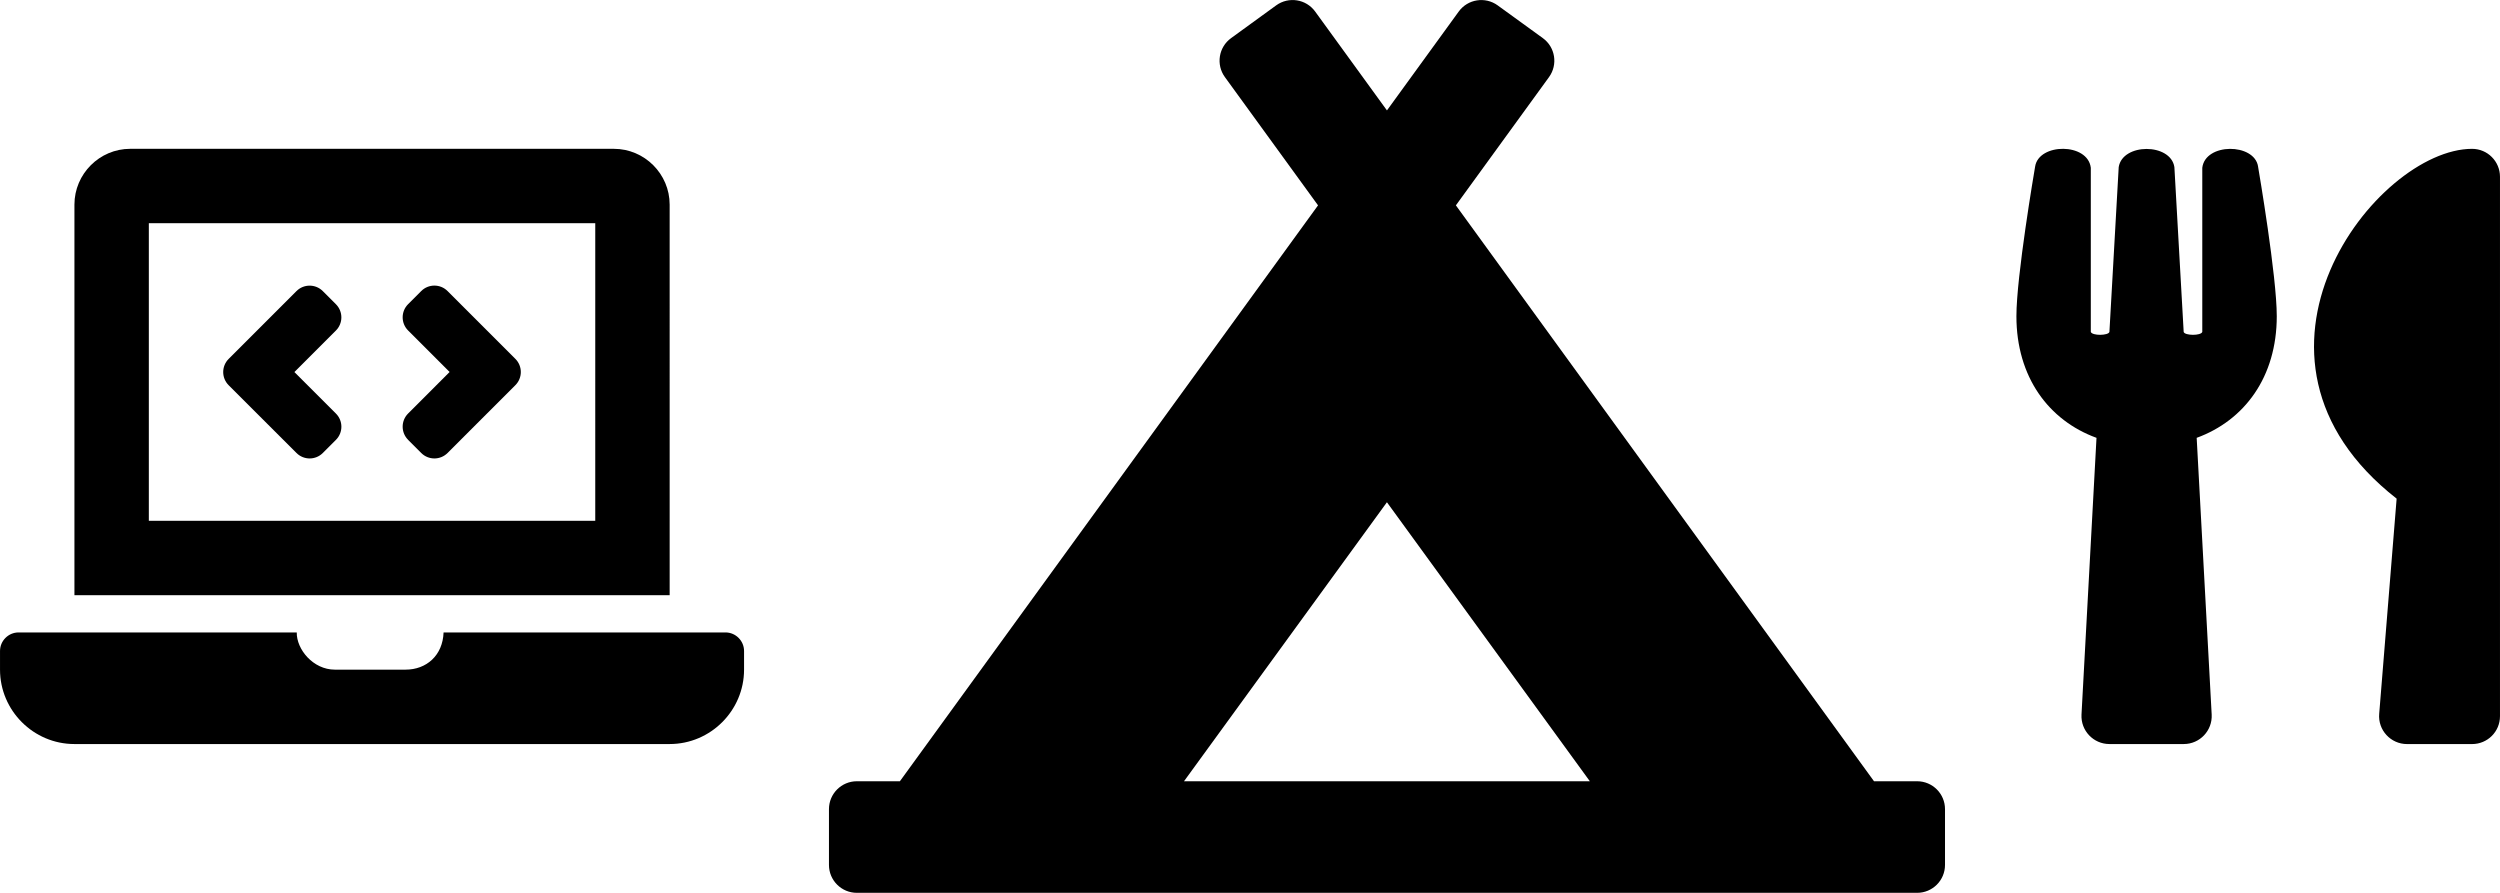
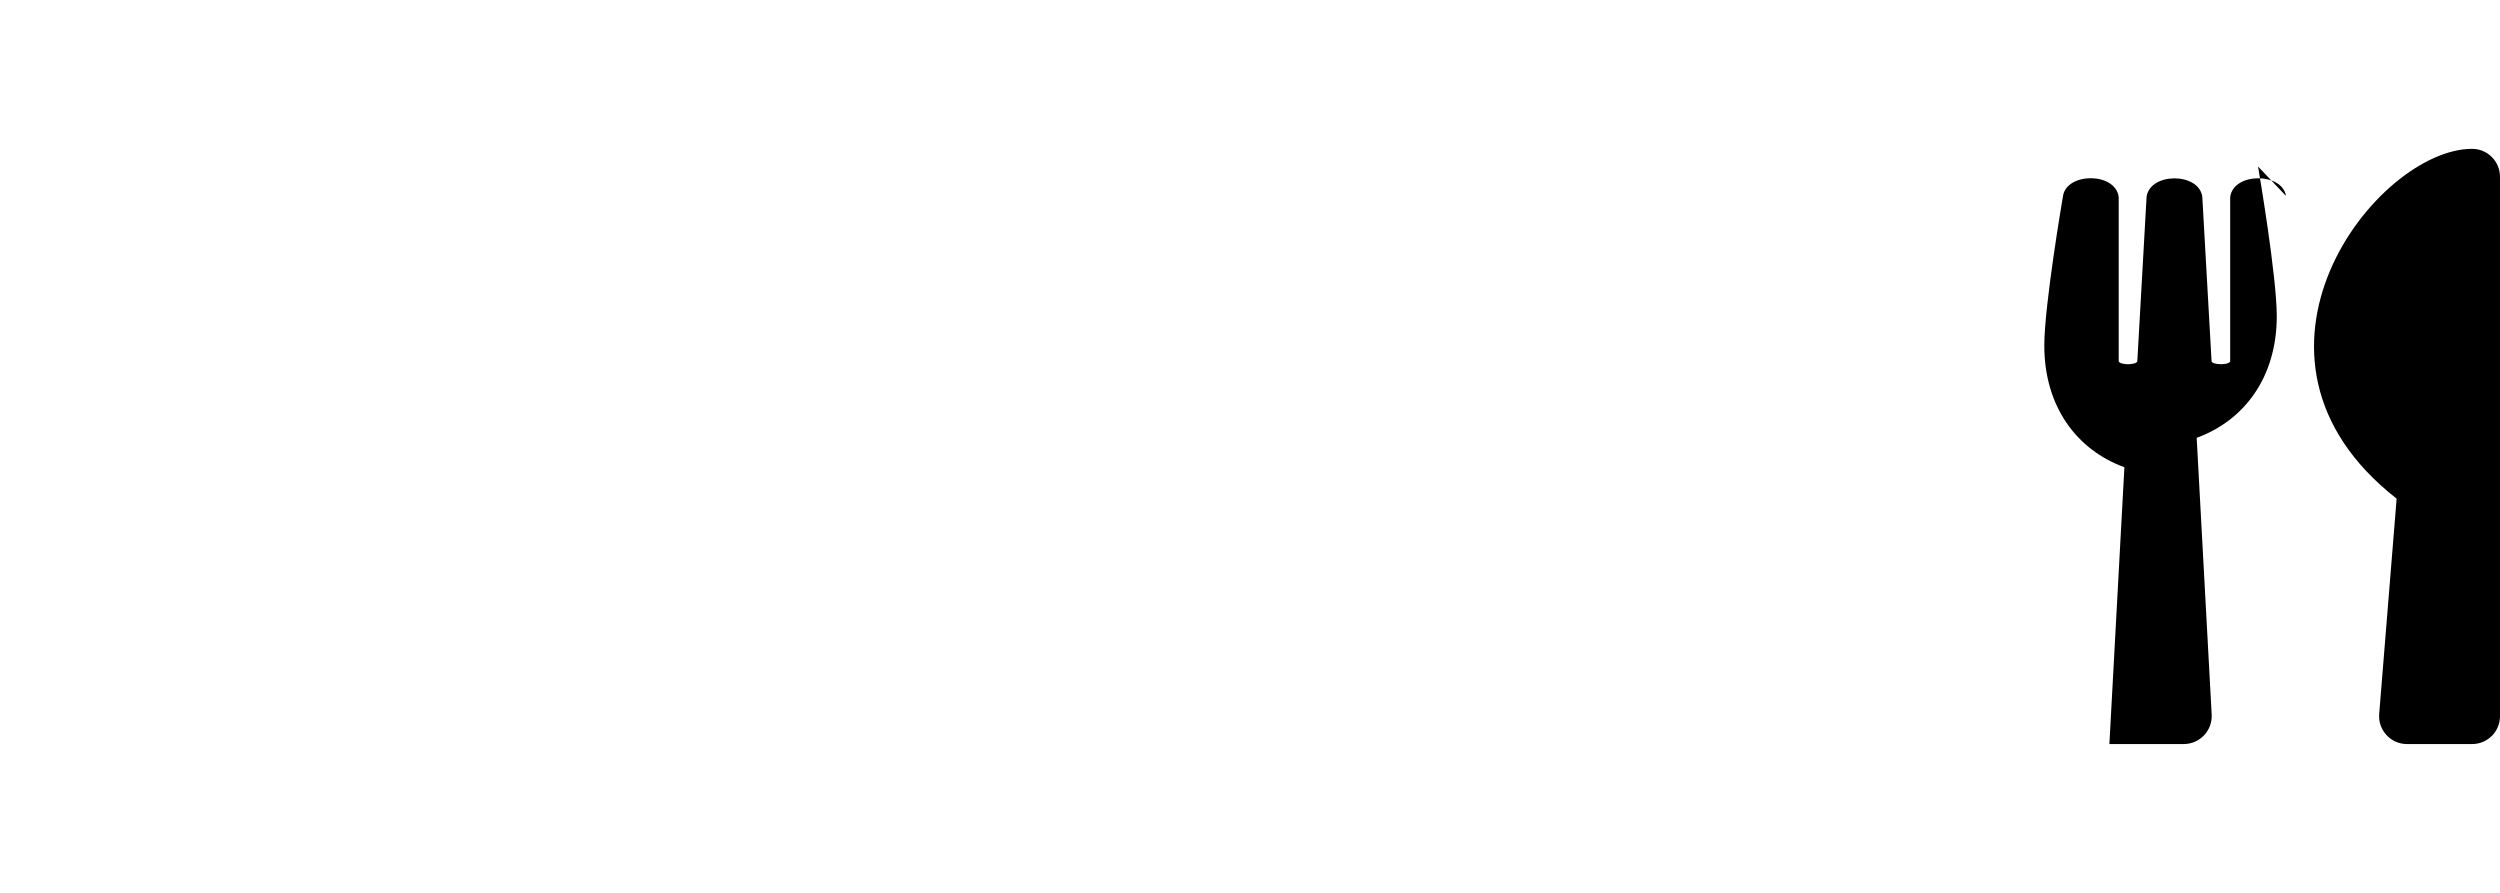
<svg xmlns="http://www.w3.org/2000/svg" xmlns:ns1="http://www.inkscape.org/namespaces/inkscape" xmlns:ns2="http://sodipodi.sourceforge.net/DTD/sodipodi-0.dtd" width="420" height="150" viewBox="0 0 111.125 39.688" version="1.1" id="svg8" ns1:version="0.92.3 (2405546, 2018-03-11)" ns2:docname="index.svg">
  <defs id="defs2" />
  <ns2:namedview id="base" pagecolor="#ffffff" bordercolor="#666666" borderopacity="1.0" ns1:pageopacity="0.0" ns1:pageshadow="2" ns1:zoom="1.4" ns1:cx="-22.886447" ns1:cy="-74.149275" ns1:document-units="mm" ns1:current-layer="layer1" showgrid="false" units="px" fit-margin-top="0" fit-margin-left="0" fit-margin-right="0" fit-margin-bottom="0" ns1:window-width="1920" ns1:window-height="1031" ns1:window-x="0" ns1:window-y="25" ns1:window-maximized="1" />
  <g ns1:label="Layer 1" ns1:groupmode="layer" id="layer1" transform="translate(2.117,-257.312)">
-     <path style="fill:currentColor;stroke-width:0.052" ns1:connector-curvature="0" id="path2" d="m 11.062,277.448 c 0.323,0.323 0.846,0.323 1.169,0 l 0.584,-0.584 c 0.323,-0.323 0.323,-0.846 0,-1.169 l -1.846,-1.845 1.845,-1.846 c 0.323,-0.323 0.323,-0.846 0,-1.169 l -0.584,-0.584 c -0.323,-0.323 -0.846,-0.323 -1.169,0 l -3.015,3.015 c -0.323,0.323 -0.323,0.846 0,1.169 z m 4.961,-0.584 0.584,0.584 c 0.323,0.323 0.846,0.323 1.169,0 l 3.015,-3.015 c 0.323,-0.323 0.323,-0.846 0,-1.169 l -3.015,-3.015 c -0.323,-0.323 -0.846,-0.323 -1.169,0 l -0.584,0.584 c -0.323,0.323 -0.323,0.846 0,1.169 l 1.845,1.845 -1.845,1.846 c -0.323,0.323 -0.323,0.846 0,1.169 z m 14.106,8.56 H 17.6 c -0.038,1.024 -0.76,1.654 -1.692,1.654 h -3.142 c -0.966,0 -1.706,-0.903 -1.693,-1.654 H -1.29 c -0.455,0 -0.827,0.372 -0.827,0.827 v 0.827 c 0,1.819 1.488,3.307 3.307,3.307 H 27.649 c 1.819,0 3.307,-1.488 3.307,-3.307 v -0.827 c 0,-0.455 -0.372,-0.827 -0.827,-0.827 z m -2.48,-19.017 c 0,-1.364 -1.116,-2.48 -2.48,-2.48 H 3.671 c -1.364,0 -2.48,1.116 -2.48,2.48 v 17.363 H 27.649 Z m -3.307,14.056 H 4.498 V 267.234 H 24.342 Z" />
-     <path style="fill:currentColor;stroke-width:0.078" ns1:connector-curvature="0" id="path2-3" d="m 83.096,292.039 h -1.913 l -18.586,-25.599 4.14,-5.701 c 0.402,-0.554 0.28,-1.33 -0.274,-1.732 l -2.008,-1.456 c -0.554,-0.402 -1.329,-0.28 -1.732,0.275 l -3.19,4.394 -3.191,-4.395 c -0.402,-0.554 -1.178,-0.677 -1.732,-0.275 l -2.006,1.457 c -0.554,0.402 -0.677,1.178 -0.274,1.732 l 4.14,5.701 -18.587,25.599 h -1.913 c -0.685,0 -1.24,0.555 -1.24,1.24 v 2.48 c 0,0.685 0.555,1.24 1.24,1.24 h 47.129 c 0.685,0 1.24,-0.555 1.24,-1.24 v -2.48 c 0,-0.685 -0.555,-1.24 -1.24,-1.24 z m -23.564,-12.402 9.02,12.402 H 50.512 Z" />
-     <path style="fill:currentColor;stroke-width:0.052" ns1:connector-curvature="0" id="path2-6" d="m 98.254,264.713 c 0.041,0.243 0.832,4.883 0.832,6.656 0,2.703 -1.437,4.63 -3.56,5.405 l 0.667,12.304 c 0.036,0.708 -0.527,1.307 -1.24,1.307 h -3.307 c -0.708,0 -1.276,-0.594 -1.24,-1.307 l 0.667,-12.304 c -2.129,-0.775 -3.56,-2.708 -3.56,-5.405 0,-1.778 0.791,-6.413 0.832,-6.656 0.165,-1.049 2.341,-1.065 2.475,0.057 v 7.297 c 0.067,0.176 0.78,0.165 0.827,0 0.072,-1.307 0.408,-7.193 0.413,-7.328 0.171,-1.075 2.31,-1.075 2.475,0 0.01,0.14 0.341,6.02 0.413,7.328 0.046,0.165 0.765,0.176 0.827,0 v -7.297 c 0.134,-1.116 2.315,-1.106 2.48,-0.057 z m 6.16,14.764 -0.775,9.565 c -0.062,0.723 0.512,1.344 1.235,1.344 h 2.894 c 0.687,0 1.24,-0.553 1.24,-1.24 v -23.978 c 0,-0.682 -0.553,-1.24 -1.24,-1.24 -4.263,0 -11.441,9.224 -3.354,15.549 z" />
+     <path style="fill:currentColor;stroke-width:0.052" ns1:connector-curvature="0" id="path2-6" d="m 98.254,264.713 c 0.041,0.243 0.832,4.883 0.832,6.656 0,2.703 -1.437,4.63 -3.56,5.405 l 0.667,12.304 c 0.036,0.708 -0.527,1.307 -1.24,1.307 h -3.307 l 0.667,-12.304 c -2.129,-0.775 -3.56,-2.708 -3.56,-5.405 0,-1.778 0.791,-6.413 0.832,-6.656 0.165,-1.049 2.341,-1.065 2.475,0.057 v 7.297 c 0.067,0.176 0.78,0.165 0.827,0 0.072,-1.307 0.408,-7.193 0.413,-7.328 0.171,-1.075 2.31,-1.075 2.475,0 0.01,0.14 0.341,6.02 0.413,7.328 0.046,0.165 0.765,0.176 0.827,0 v -7.297 c 0.134,-1.116 2.315,-1.106 2.48,-0.057 z m 6.16,14.764 -0.775,9.565 c -0.062,0.723 0.512,1.344 1.235,1.344 h 2.894 c 0.687,0 1.24,-0.553 1.24,-1.24 v -23.978 c 0,-0.682 -0.553,-1.24 -1.24,-1.24 -4.263,0 -11.441,9.224 -3.354,15.549 z" />
  </g>
</svg>